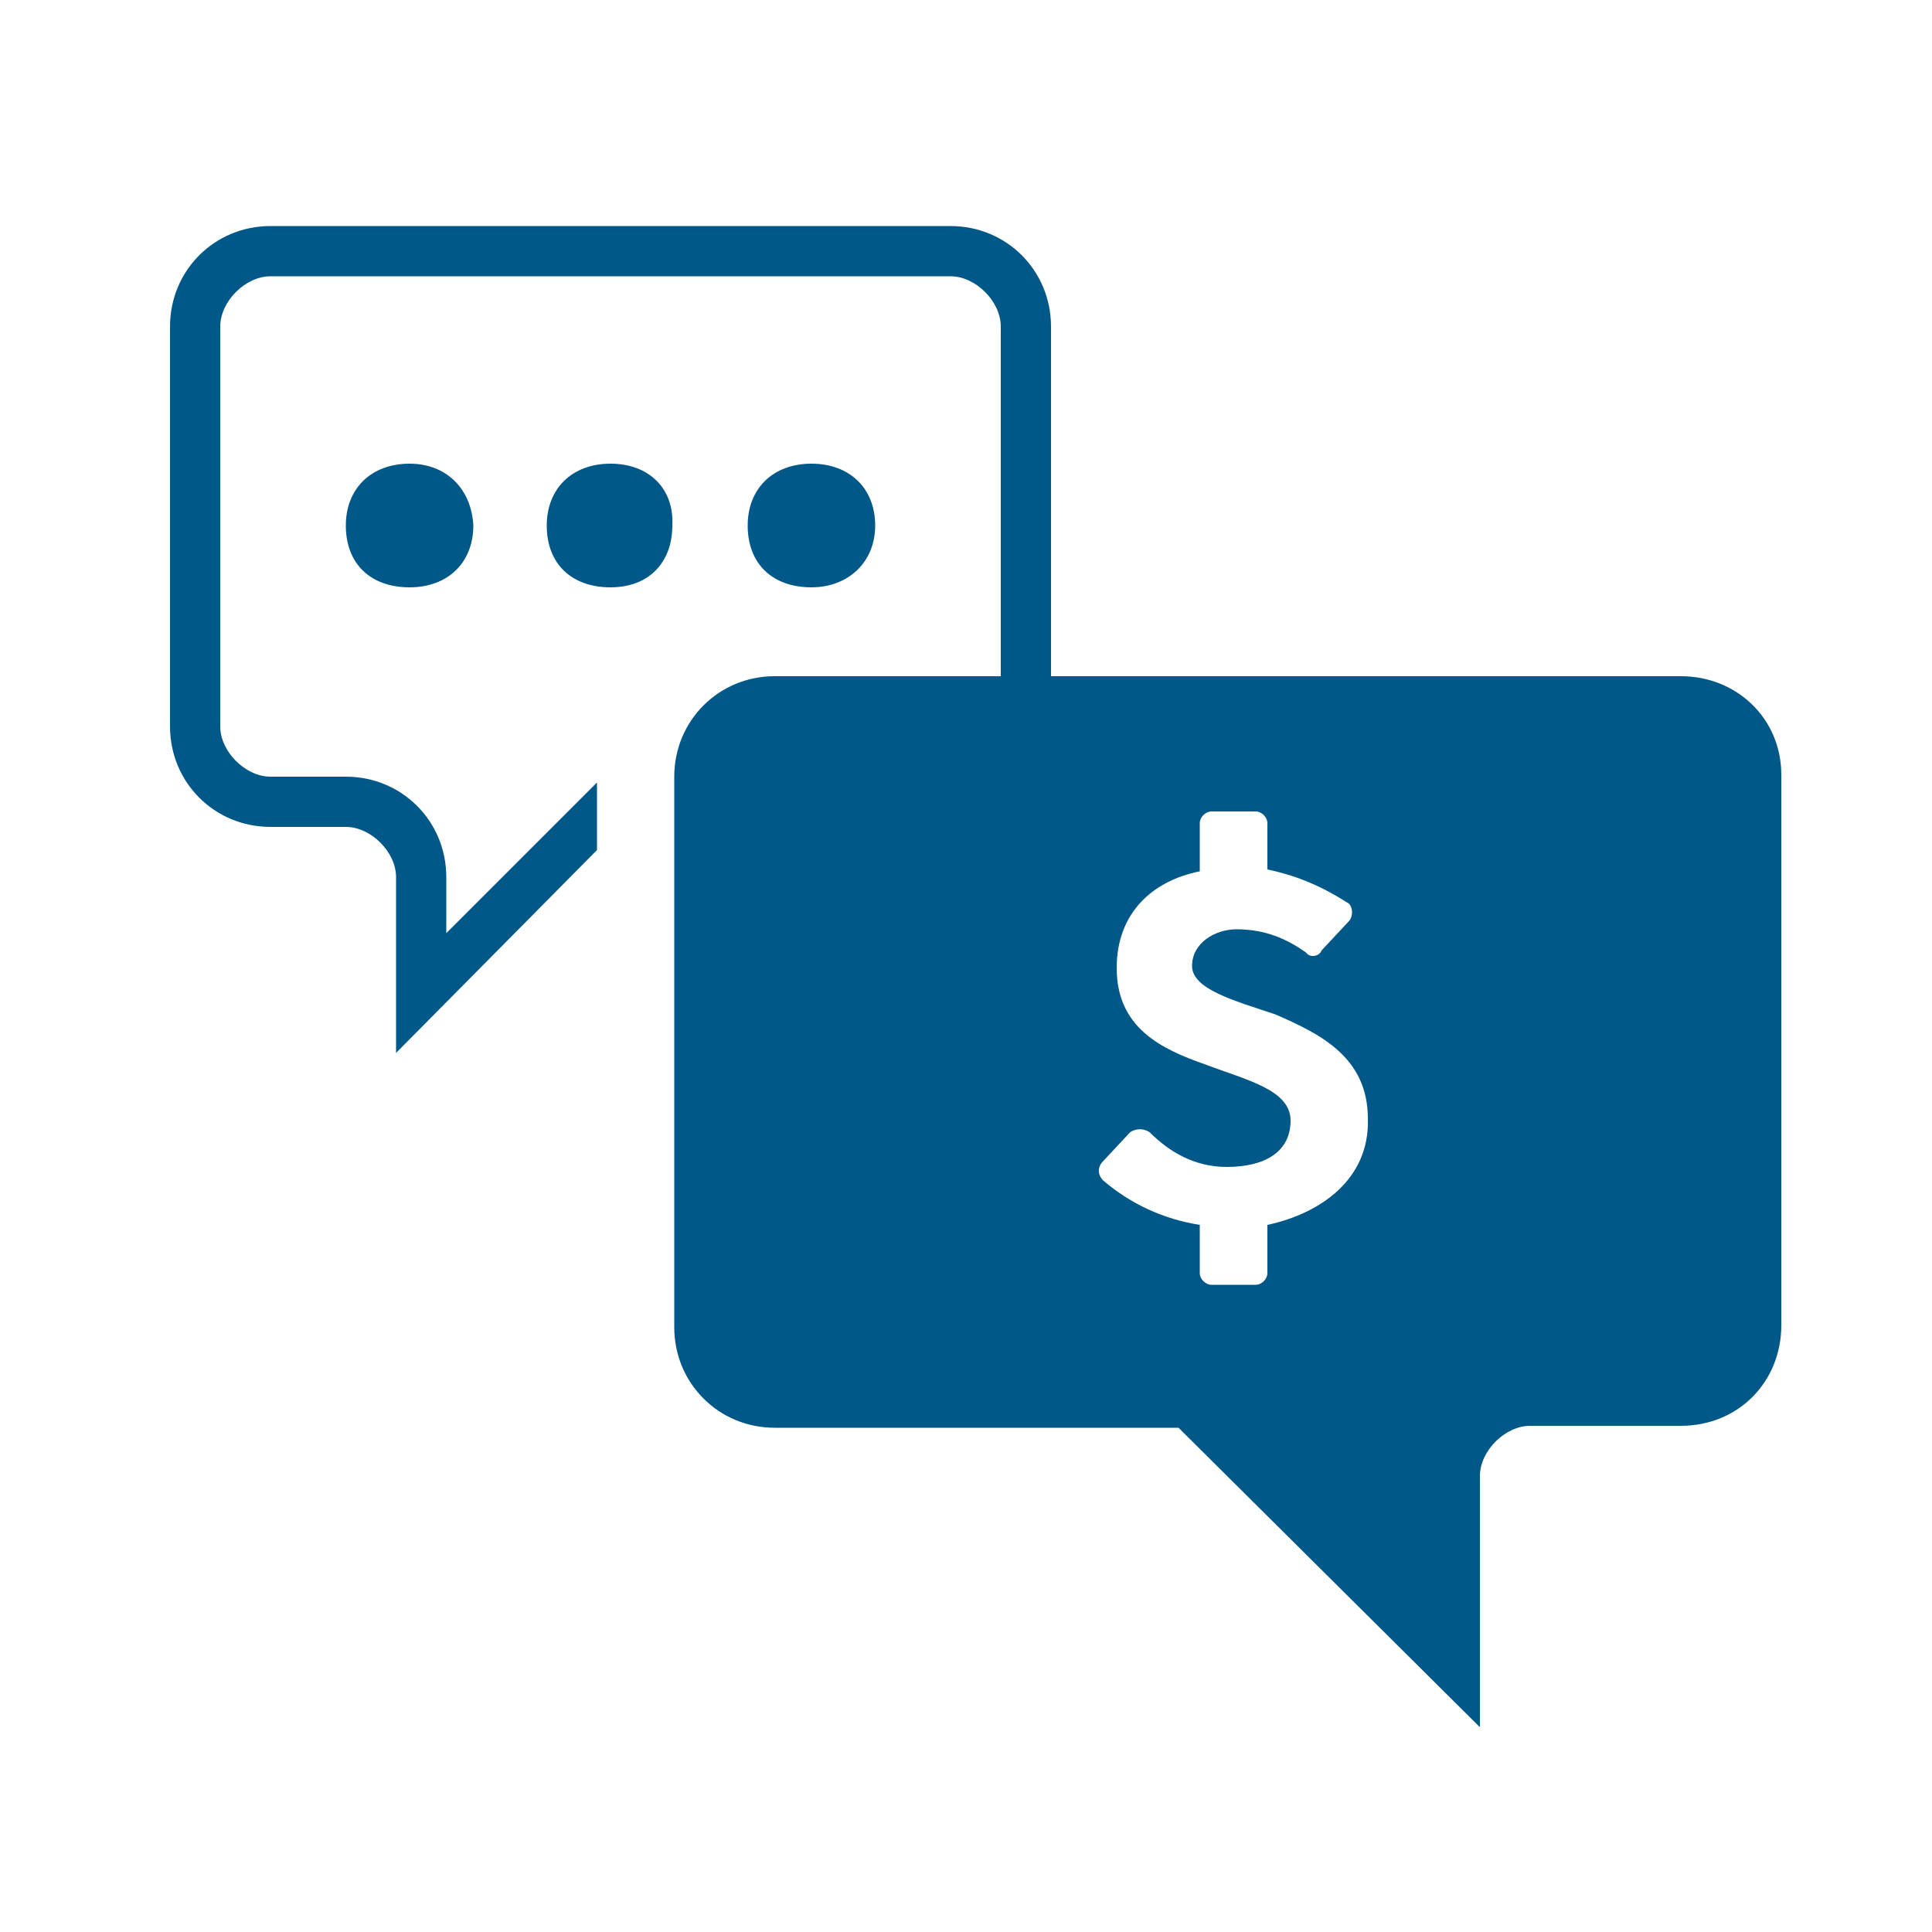
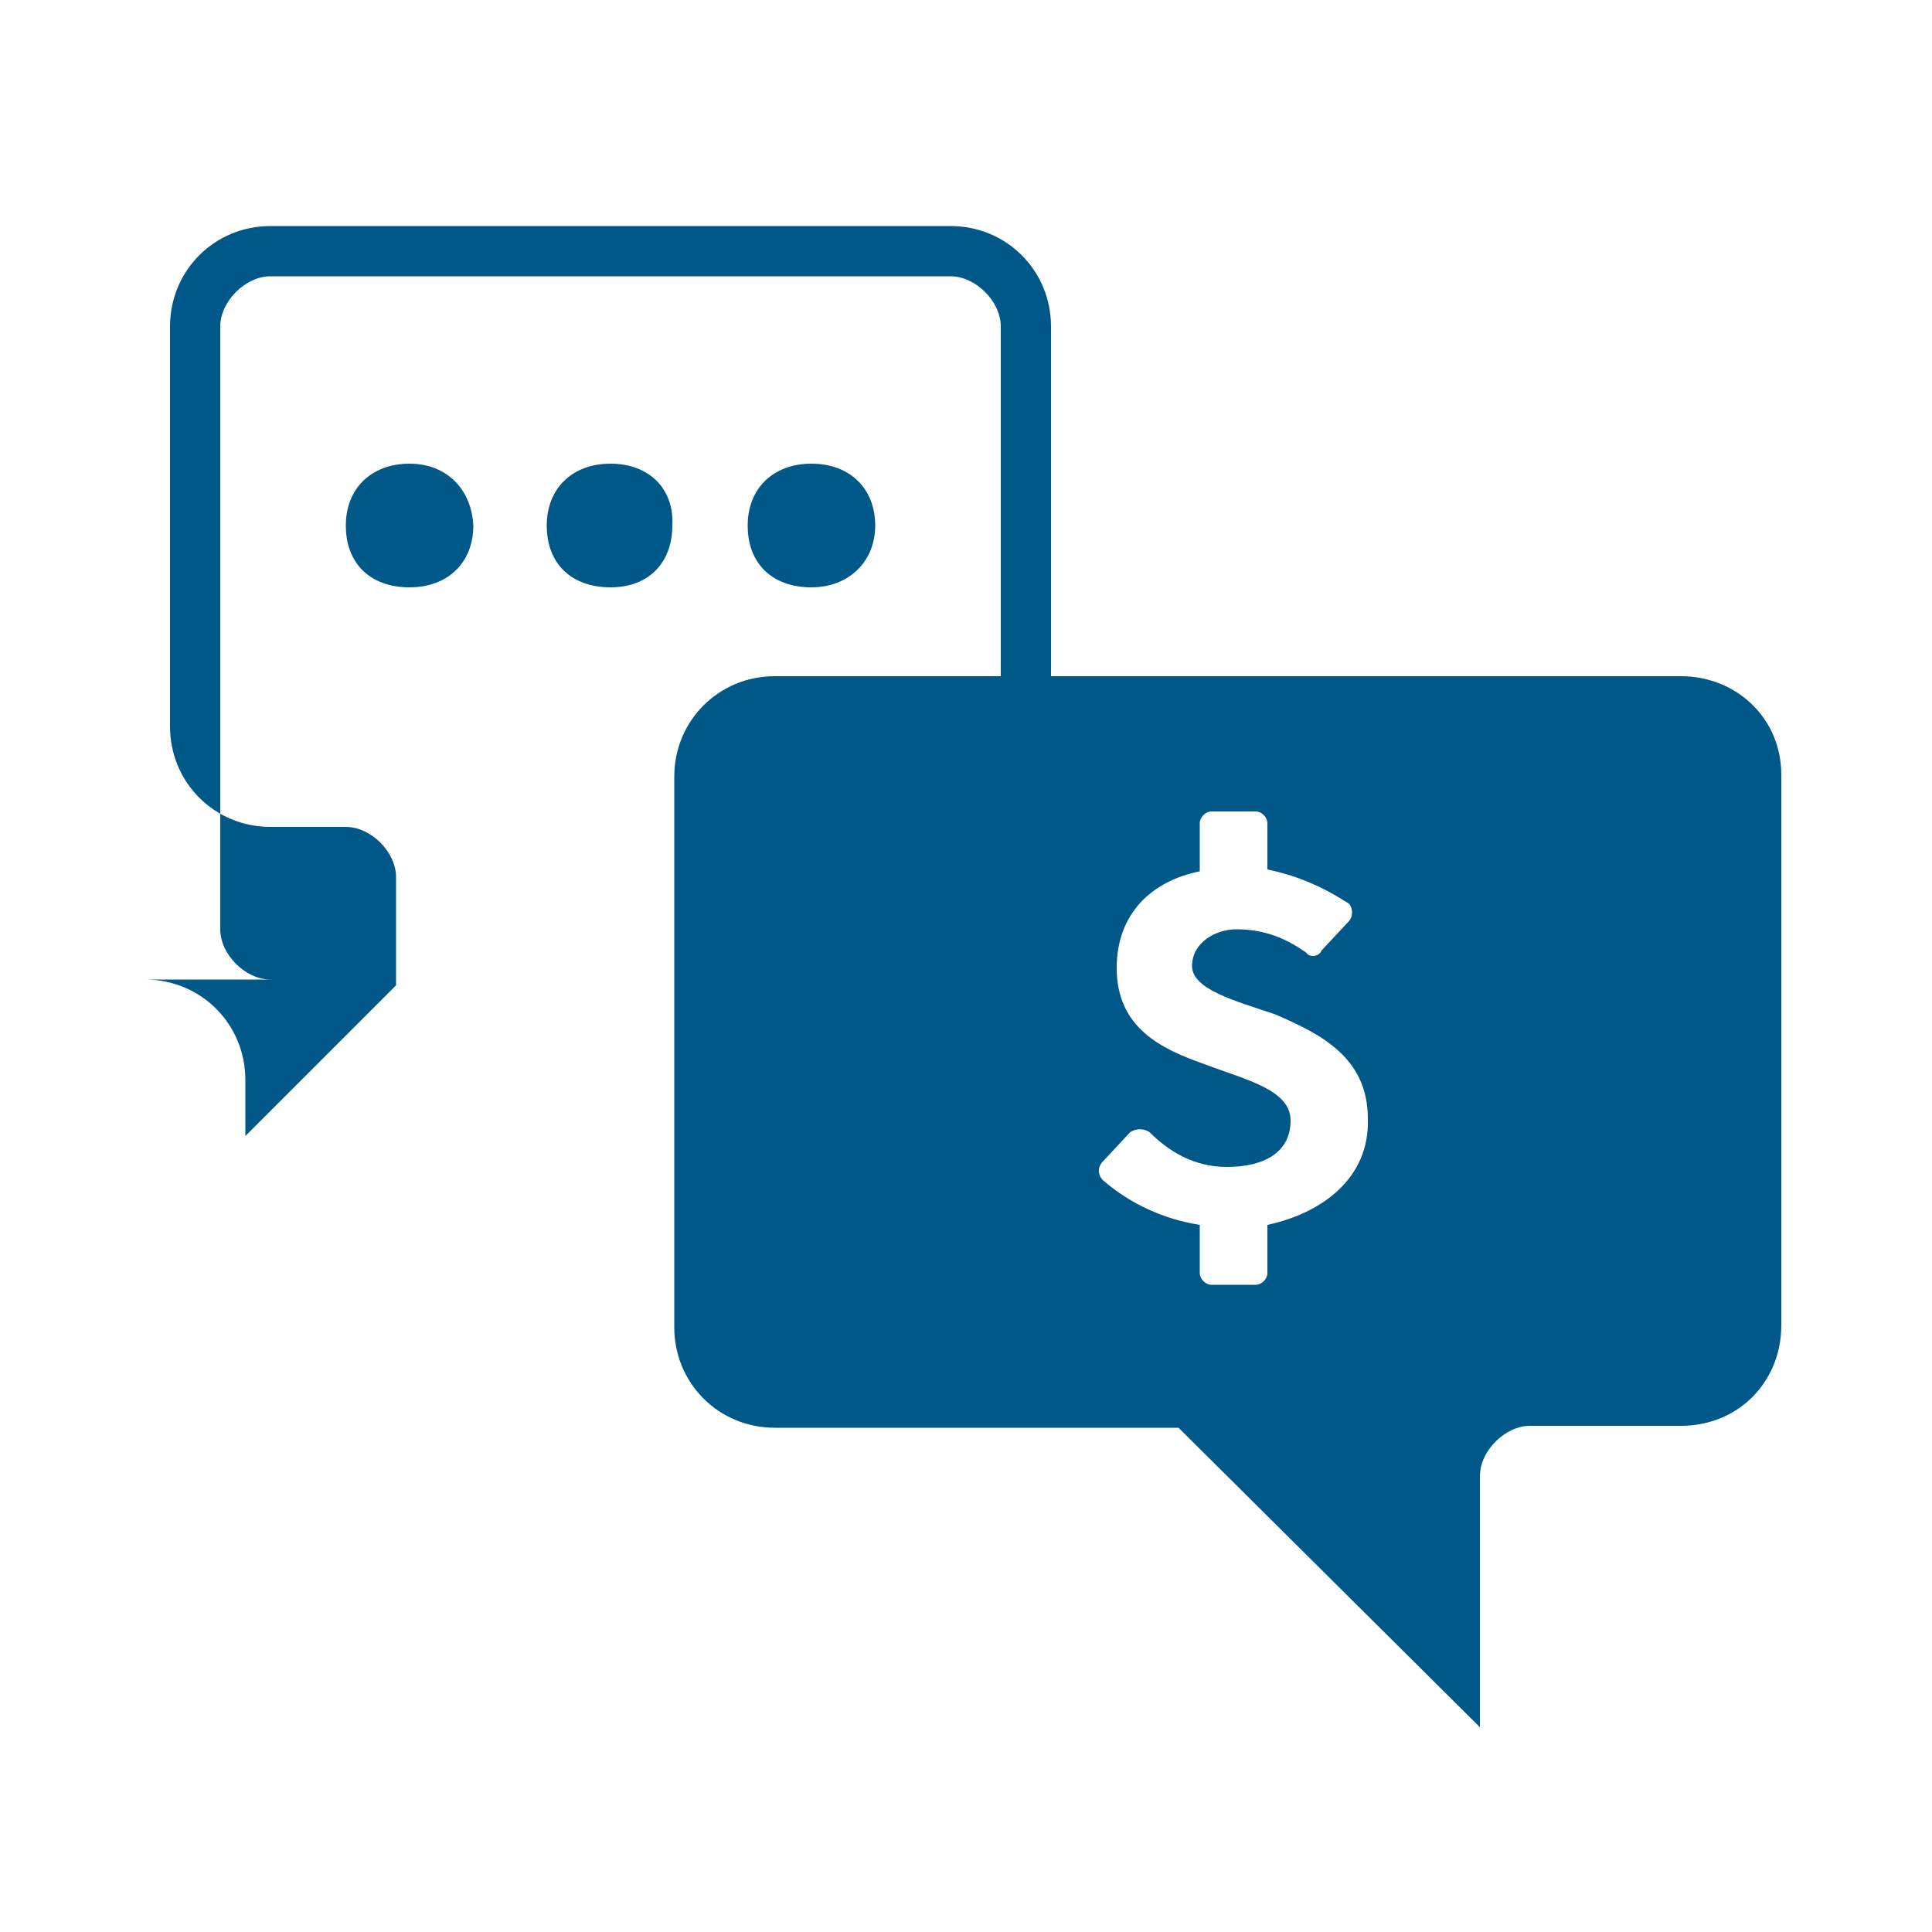
<svg xmlns="http://www.w3.org/2000/svg" version="1.1" id="Layer_1" x="0px" y="0px" viewBox="0 0 100 100" style="enable-background:new 0 0 100 100;" xml:space="preserve">
  <style type="text/css">
	.st0{fill-rule:evenodd;clip-rule:evenodd;fill:#005889;}
</style>
-   <path class="st0" d="M31.6,24c-2,0-3.3,1.3-3.3,3.2c0,2,1.3,3.2,3.3,3.2c2,0,3.2-1.3,3.2-3.2C34.9,25.3,33.6,24,31.6,24 M87,35H54.4  V16.9c0-2.9-2.3-5.2-5.2-5.2H14c-2.9,0-5.2,2.3-5.2,5.2v20.7c0,2.9,2.3,5.2,5.2,5.2h3.9c1.3,0,2.6,1.3,2.6,2.6v9.1L30.9,44v-3.5  l-7.8,7.8v-2.9c0-2.9-2.3-5.2-5.2-5.2H14c-1.3,0-2.6-1.3-2.6-2.6V16.9c0-1.3,1.3-2.6,2.6-2.6h35.2c1.3,0,2.6,1.3,2.6,2.6V35H40.1  c-2.9,0-5.2,2.3-5.2,5.2v28.5c0,2.9,2.3,5.2,5.2,5.2h20.9l15.6,15.5V76.4c0-1.3,1.3-2.6,2.6-2.6H87c3,0,5.2-2.3,5.2-5.2V40.1  C92.2,37.2,89.9,35,87,35 M65.6,63.4v2.5c0,0.3-0.3,0.6-0.6,0.6h-2.3c-0.3,0-0.6-0.3-0.6-0.6v-2.5c-1.9-0.3-3.6-1.1-5-2.3  c-0.3-0.3-0.3-0.7,0-1l1.4-1.5c0.3-0.2,0.7-0.2,1,0c1,1,2.3,1.8,4,1.8c2,0,3.3-0.8,3.3-2.4c0-1.6-2.3-2.1-4.4-2.9  c-2.3-0.8-4.6-1.9-4.6-5c0-2.8,1.8-4.5,4.3-5v-2.5c0-0.3,0.3-0.6,0.6-0.6H65c0.3,0,0.6,0.3,0.6,0.6v2.4c1.4,0.3,2.7,0.8,4.1,1.7  c0.3,0.1,0.4,0.7,0.1,1l-1.4,1.5c-0.1,0.3-0.6,0.4-0.8,0.1c-1-0.7-2.1-1.2-3.6-1.2c-1.1,0-2.3,0.7-2.3,1.9s2.2,1.8,4.3,2.5  c2.3,1,4.8,2.2,4.8,5.4C70.9,61,68.4,62.8,65.6,63.4 M21.2,24c-2,0-3.3,1.3-3.3,3.2c0,2,1.3,3.2,3.3,3.2c2,0,3.3-1.3,3.3-3.2  C24.4,25.3,23.1,24,21.2,24 M42,24c-2,0-3.3,1.3-3.3,3.2c0,2,1.3,3.2,3.3,3.2c1.9,0,3.3-1.3,3.3-3.2C45.3,25.3,44,24,42,24" />
+   <path class="st0" d="M31.6,24c-2,0-3.3,1.3-3.3,3.2c0,2,1.3,3.2,3.3,3.2c2,0,3.2-1.3,3.2-3.2C34.9,25.3,33.6,24,31.6,24 M87,35H54.4  V16.9c0-2.9-2.3-5.2-5.2-5.2H14c-2.9,0-5.2,2.3-5.2,5.2v20.7c0,2.9,2.3,5.2,5.2,5.2h3.9c1.3,0,2.6,1.3,2.6,2.6v9.1v-3.5  l-7.8,7.8v-2.9c0-2.9-2.3-5.2-5.2-5.2H14c-1.3,0-2.6-1.3-2.6-2.6V16.9c0-1.3,1.3-2.6,2.6-2.6h35.2c1.3,0,2.6,1.3,2.6,2.6V35H40.1  c-2.9,0-5.2,2.3-5.2,5.2v28.5c0,2.9,2.3,5.2,5.2,5.2h20.9l15.6,15.5V76.4c0-1.3,1.3-2.6,2.6-2.6H87c3,0,5.2-2.3,5.2-5.2V40.1  C92.2,37.2,89.9,35,87,35 M65.6,63.4v2.5c0,0.3-0.3,0.6-0.6,0.6h-2.3c-0.3,0-0.6-0.3-0.6-0.6v-2.5c-1.9-0.3-3.6-1.1-5-2.3  c-0.3-0.3-0.3-0.7,0-1l1.4-1.5c0.3-0.2,0.7-0.2,1,0c1,1,2.3,1.8,4,1.8c2,0,3.3-0.8,3.3-2.4c0-1.6-2.3-2.1-4.4-2.9  c-2.3-0.8-4.6-1.9-4.6-5c0-2.8,1.8-4.5,4.3-5v-2.5c0-0.3,0.3-0.6,0.6-0.6H65c0.3,0,0.6,0.3,0.6,0.6v2.4c1.4,0.3,2.7,0.8,4.1,1.7  c0.3,0.1,0.4,0.7,0.1,1l-1.4,1.5c-0.1,0.3-0.6,0.4-0.8,0.1c-1-0.7-2.1-1.2-3.6-1.2c-1.1,0-2.3,0.7-2.3,1.9s2.2,1.8,4.3,2.5  c2.3,1,4.8,2.2,4.8,5.4C70.9,61,68.4,62.8,65.6,63.4 M21.2,24c-2,0-3.3,1.3-3.3,3.2c0,2,1.3,3.2,3.3,3.2c2,0,3.3-1.3,3.3-3.2  C24.4,25.3,23.1,24,21.2,24 M42,24c-2,0-3.3,1.3-3.3,3.2c0,2,1.3,3.2,3.3,3.2c1.9,0,3.3-1.3,3.3-3.2C45.3,25.3,44,24,42,24" />
</svg>